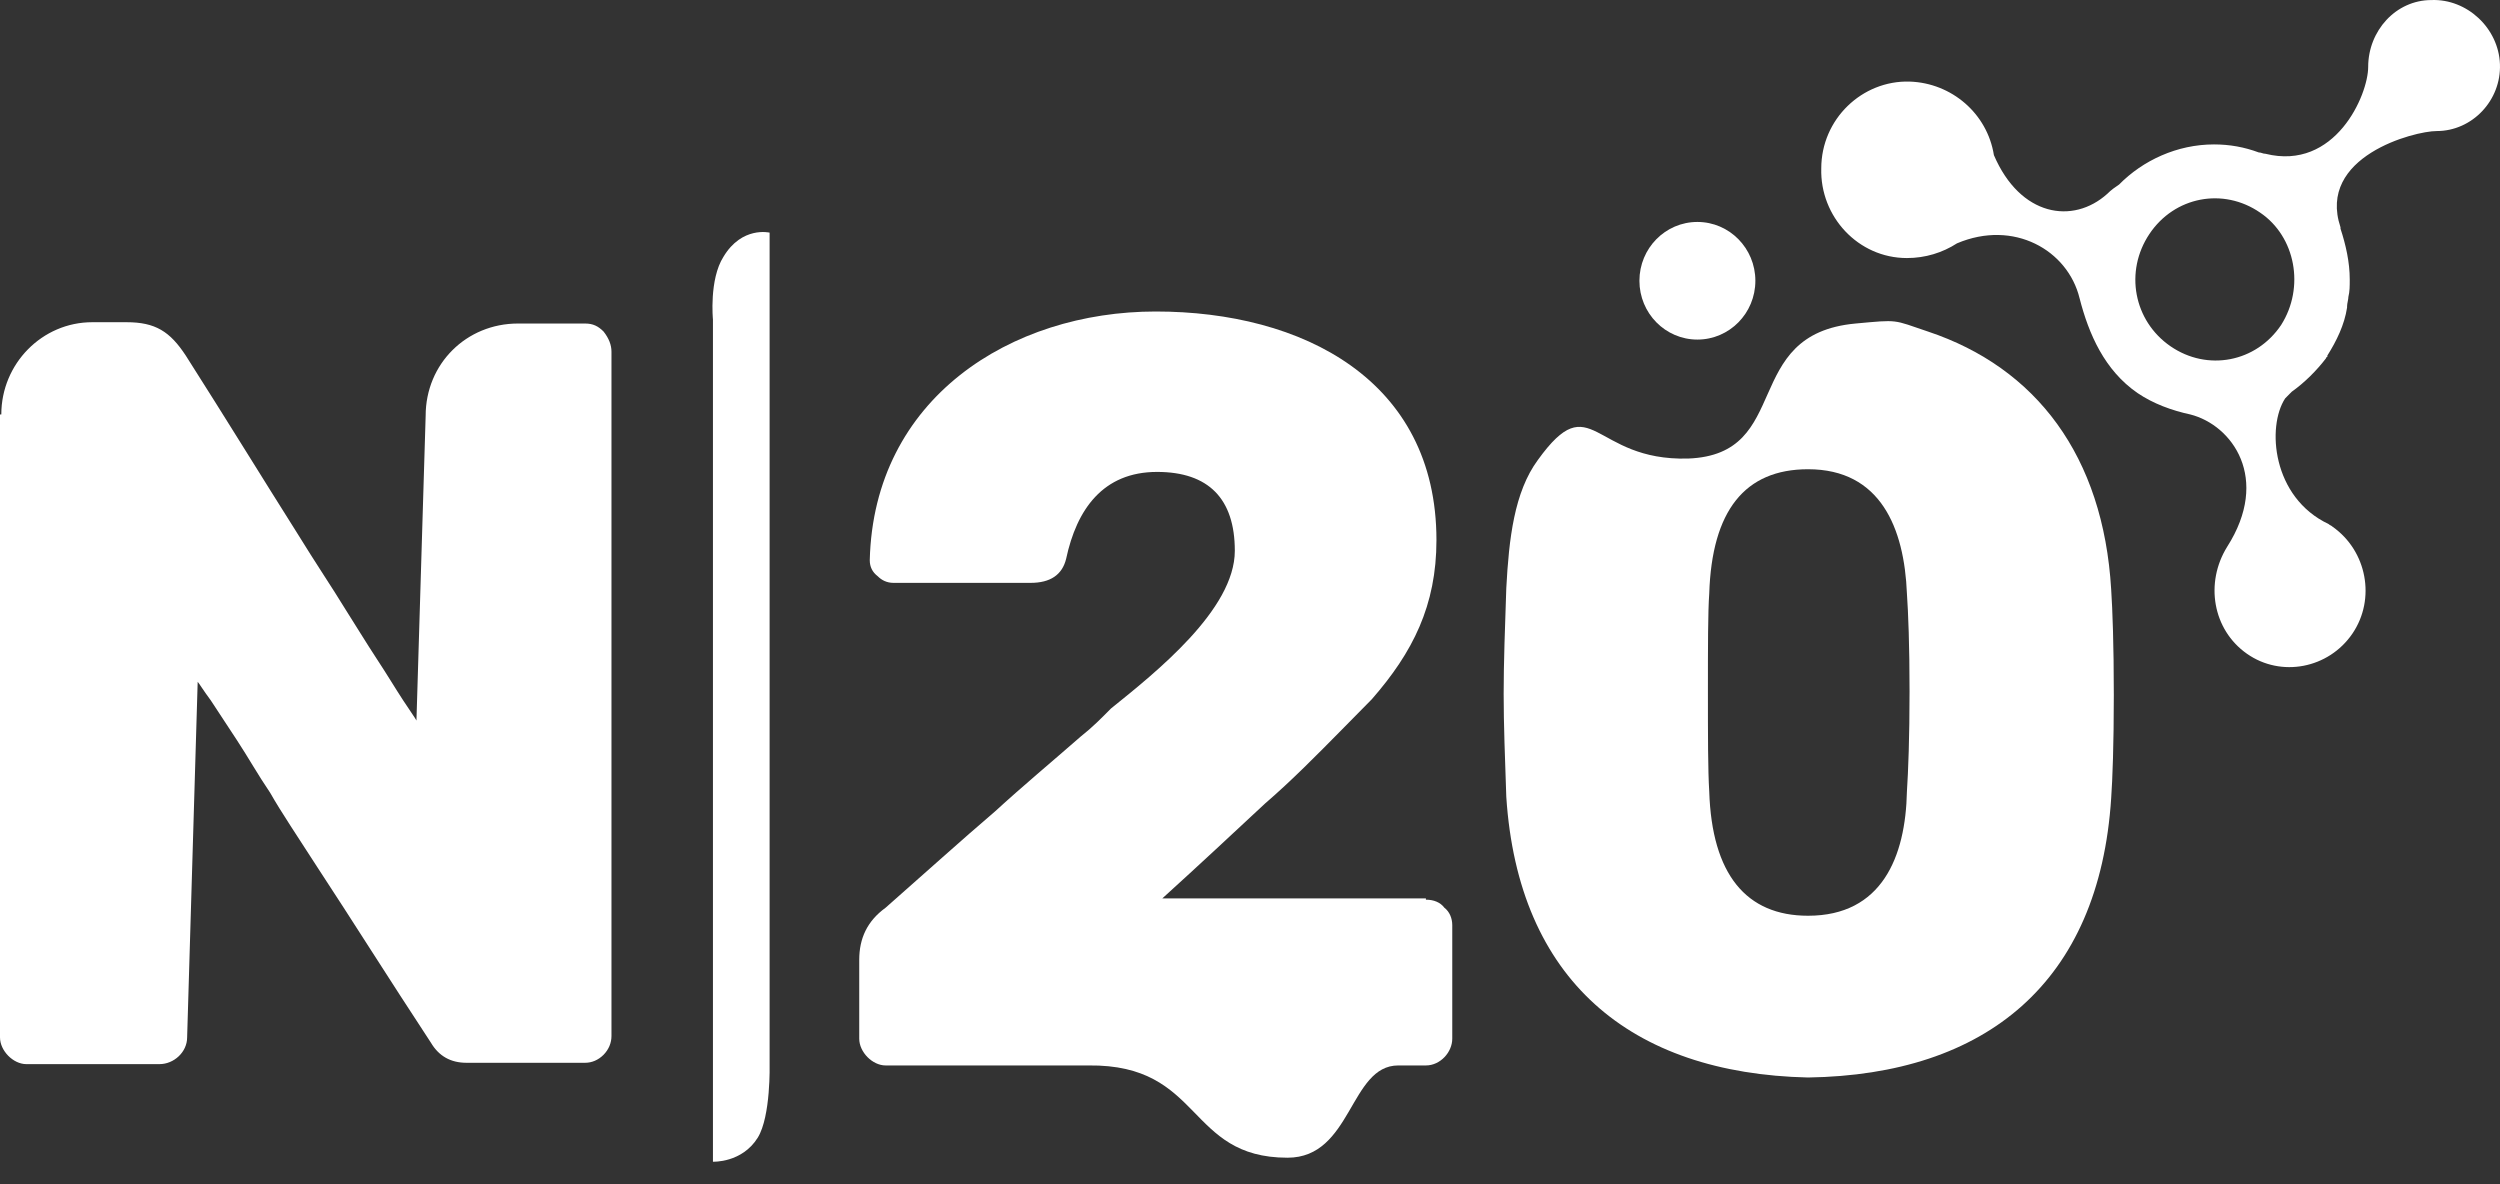
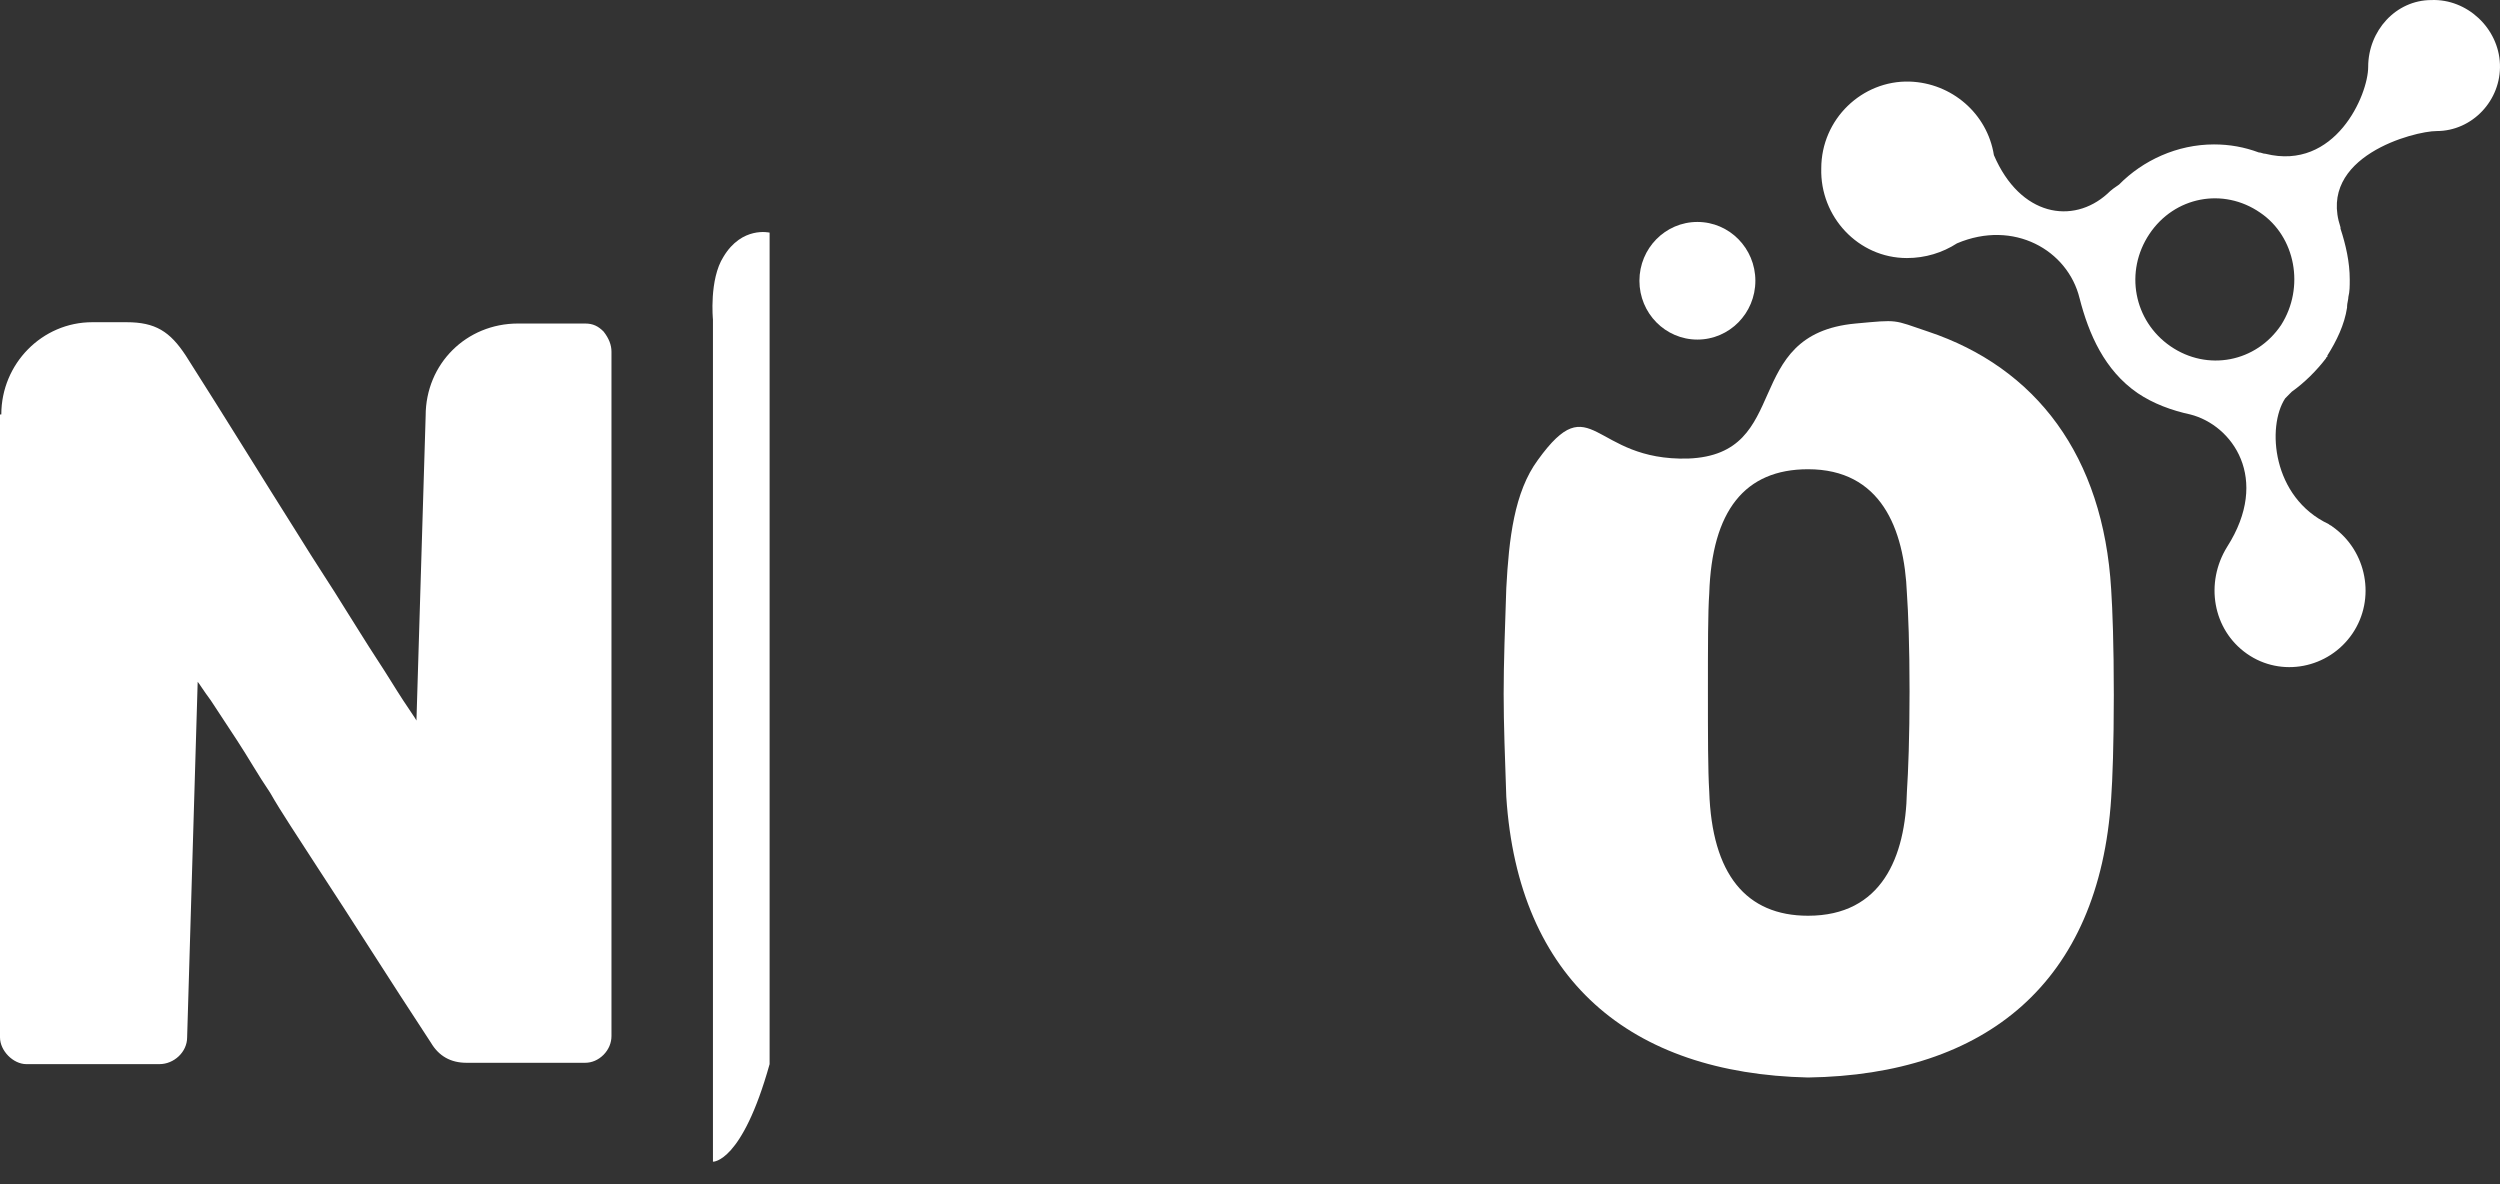
<svg xmlns="http://www.w3.org/2000/svg" width="95" height="45" viewBox="0 0 95 45" fill="none">
  <rect x="0" y="0" width="95" height="45" fill="#333333" stroke="none" />
  <path d="M64.501 12.904C65.718 12.904 66.704 11.904 66.704 10.669C66.704 9.435 65.718 8.434 64.501 8.434C63.284 8.434 62.298 9.435 62.298 10.669C62.298 11.904 63.284 12.904 64.501 12.904Z" fill="white" />
  <path d="M92.394 0.002C91.042 0.002 89.991 1.17 89.991 2.542C89.991 3.608 88.739 6.504 86.085 5.843C85.984 5.843 85.934 5.793 85.834 5.793C85.283 5.589 84.732 5.488 84.131 5.488C82.729 5.488 81.427 6.097 80.526 7.012C80.376 7.113 80.225 7.215 80.075 7.367C78.773 8.536 76.77 8.231 75.768 5.894C75.518 4.319 74.166 3.151 72.563 3.1C70.761 3.05 69.208 4.523 69.208 6.402C69.158 8.231 70.61 9.806 72.463 9.806C73.164 9.806 73.815 9.602 74.366 9.247C76.519 8.333 78.573 9.501 79.023 11.33C79.374 12.701 79.975 14.073 81.227 14.936C81.828 15.343 82.529 15.597 83.23 15.749C84.832 16.155 86.285 18.187 84.632 20.778C83.781 22.15 84.081 23.928 85.383 24.842C86.685 25.756 88.488 25.401 89.39 24.08C90.291 22.759 89.941 20.93 88.638 20.016C88.588 19.965 88.538 19.965 88.488 19.915C86.335 18.898 86.135 16.206 86.836 15.139C86.836 15.139 87.036 14.936 87.086 14.886C87.587 14.53 88.037 14.073 88.388 13.616C88.388 13.616 88.388 13.565 88.438 13.565C88.438 13.565 88.438 13.565 88.438 13.514C88.789 12.955 89.089 12.346 89.189 11.685C89.189 11.685 89.189 11.685 89.189 11.634C89.189 11.533 89.239 11.38 89.239 11.279C89.29 11.076 89.29 10.872 89.29 10.618C89.29 9.958 89.139 9.298 88.939 8.688V8.637C88.037 5.945 91.743 4.98 92.595 4.98C93.947 4.98 95.049 3.812 94.998 2.44C94.948 1.068 93.746 -0.049 92.394 0.002ZM86.685 12.346C85.734 13.768 83.881 14.123 82.479 13.158C81.077 12.193 80.726 10.314 81.678 8.891C82.629 7.469 84.482 7.113 85.884 8.079C87.236 8.993 87.587 10.923 86.685 12.346Z" fill="white" />
  <path d="M0.05 15.749C0.05 13.818 1.603 12.244 3.505 12.244H4.808C5.909 12.244 6.46 12.599 7.061 13.514C8.613 15.952 10.016 18.238 11.268 20.219C12.019 21.438 12.67 22.403 13.07 23.064C13.521 23.775 13.922 24.435 14.322 25.045C14.723 25.654 15.024 26.162 15.324 26.619C15.624 27.077 15.775 27.28 15.825 27.381L16.175 15.8C16.175 13.818 17.728 12.294 19.681 12.294H22.235C22.535 12.294 22.735 12.396 22.936 12.599C23.136 12.853 23.236 13.107 23.236 13.361V39.37C23.236 39.624 23.136 39.878 22.936 40.081C22.735 40.284 22.485 40.386 22.235 40.386H17.728C17.127 40.386 16.676 40.132 16.376 39.624C14.773 37.185 13.371 34.95 12.069 32.969C11.318 31.801 10.667 30.836 10.266 30.125C9.815 29.464 9.415 28.753 9.014 28.143C8.613 27.534 8.313 27.077 8.013 26.619C7.712 26.213 7.562 25.959 7.512 25.908L7.111 39.421C7.111 39.979 6.61 40.437 6.059 40.437H1.002C0.501 40.437 0 39.929 0 39.421V15.749H0.05Z" fill="white" />
-   <path d="M54.184 34.188C54.485 34.188 54.735 34.29 54.886 34.493C55.086 34.646 55.186 34.9 55.186 35.154V39.471C55.186 39.98 54.735 40.487 54.184 40.487H53.133C51.28 40.487 51.38 43.993 48.926 43.993C45.07 43.993 45.721 40.437 41.364 40.487H33.653C33.152 40.487 32.651 39.98 32.651 39.471V36.474C32.651 35.662 32.951 35.001 33.653 34.493C35.155 33.173 36.557 31.903 37.809 30.836C38.861 29.871 39.962 28.956 41.064 27.991C41.515 27.636 41.865 27.28 42.216 26.924C43.919 25.553 46.923 23.165 46.923 20.93C46.923 18.949 45.922 17.933 43.969 17.933C41.915 17.933 40.914 19.355 40.513 21.235C40.363 21.845 39.912 22.149 39.161 22.149H33.953C33.703 22.149 33.502 22.048 33.352 21.895C33.152 21.743 33.051 21.54 33.051 21.286C33.202 15.139 38.41 11.837 43.919 11.837C49.477 11.837 54.585 14.428 54.585 20.524C54.585 23.013 53.684 24.791 52.131 26.569L50.98 27.737C50.028 28.702 49.077 29.668 48.075 30.531C46.873 31.649 45.571 32.868 44.169 34.138H54.184V34.188Z" fill="white" />
  <path d="M57.239 30.277C57.189 28.804 57.139 27.534 57.139 26.366C57.139 25.197 57.189 23.826 57.239 22.352C57.339 20.473 57.54 18.695 58.441 17.476C60.494 14.631 60.494 17.527 64.15 17.425C68.156 17.273 66.103 12.701 70.51 12.294C72.162 12.142 71.912 12.142 73.264 12.599C77.371 13.971 79.925 17.323 80.225 22.403C80.275 23.165 80.325 24.486 80.325 26.416C80.325 28.296 80.275 29.617 80.225 30.328C79.774 37.338 75.468 40.843 68.707 40.945C61.947 40.792 57.69 37.236 57.239 30.277ZM72.463 30.074C72.513 29.312 72.563 28.042 72.563 26.264C72.563 24.537 72.513 23.267 72.463 22.556C72.363 20.067 71.461 17.831 68.707 17.831C66.303 17.831 65.051 19.406 64.951 22.556C64.901 23.267 64.901 24.537 64.901 26.264C64.901 27.991 64.901 29.261 64.951 30.074C65.051 33.223 66.353 34.798 68.707 34.798C71.511 34.798 72.413 32.563 72.463 30.074Z" fill="white" />
-   <path d="M27.092 44.145V12.142C27.092 12.142 26.942 10.618 27.493 9.755C28.194 8.586 29.245 8.84 29.245 8.84V10.923V40.437C29.245 40.437 29.296 42.418 28.795 43.231C28.194 44.196 27.092 44.145 27.092 44.145Z" fill="white" />
+   <path d="M27.092 44.145V12.142C27.092 12.142 26.942 10.618 27.493 9.755C28.194 8.586 29.245 8.84 29.245 8.84V10.923V40.437C28.194 44.196 27.092 44.145 27.092 44.145Z" fill="white" />
</svg>